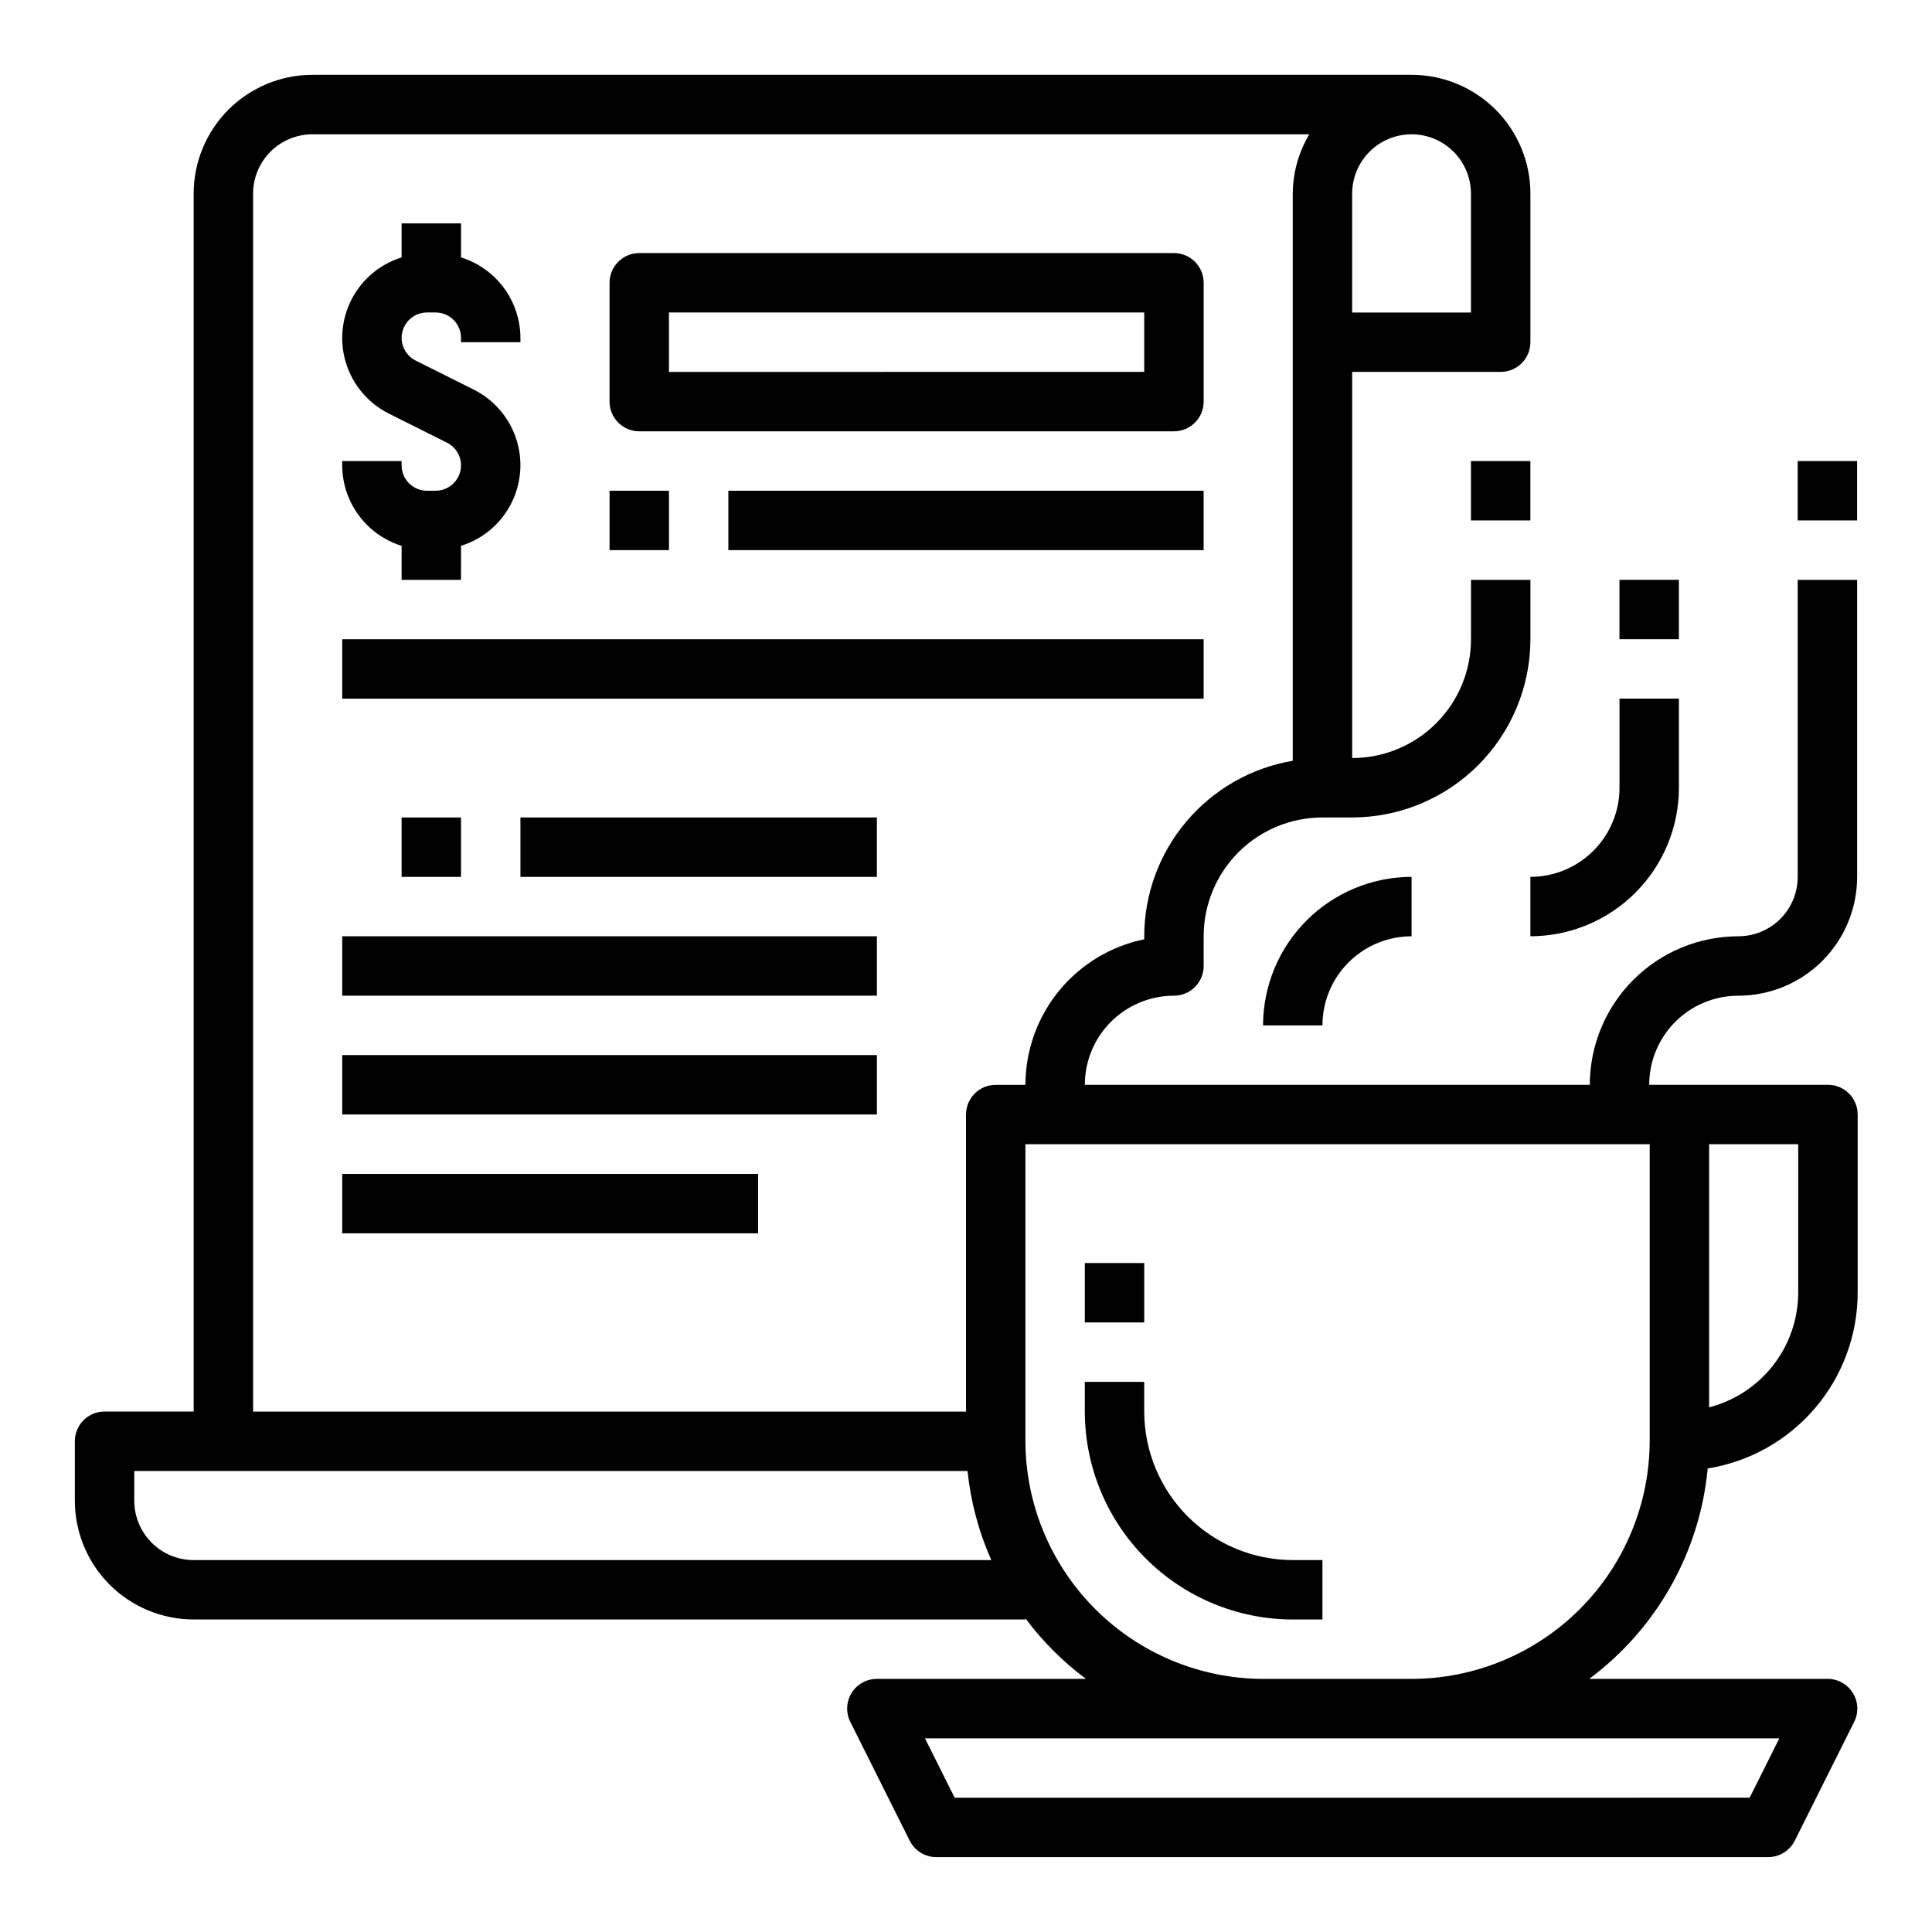
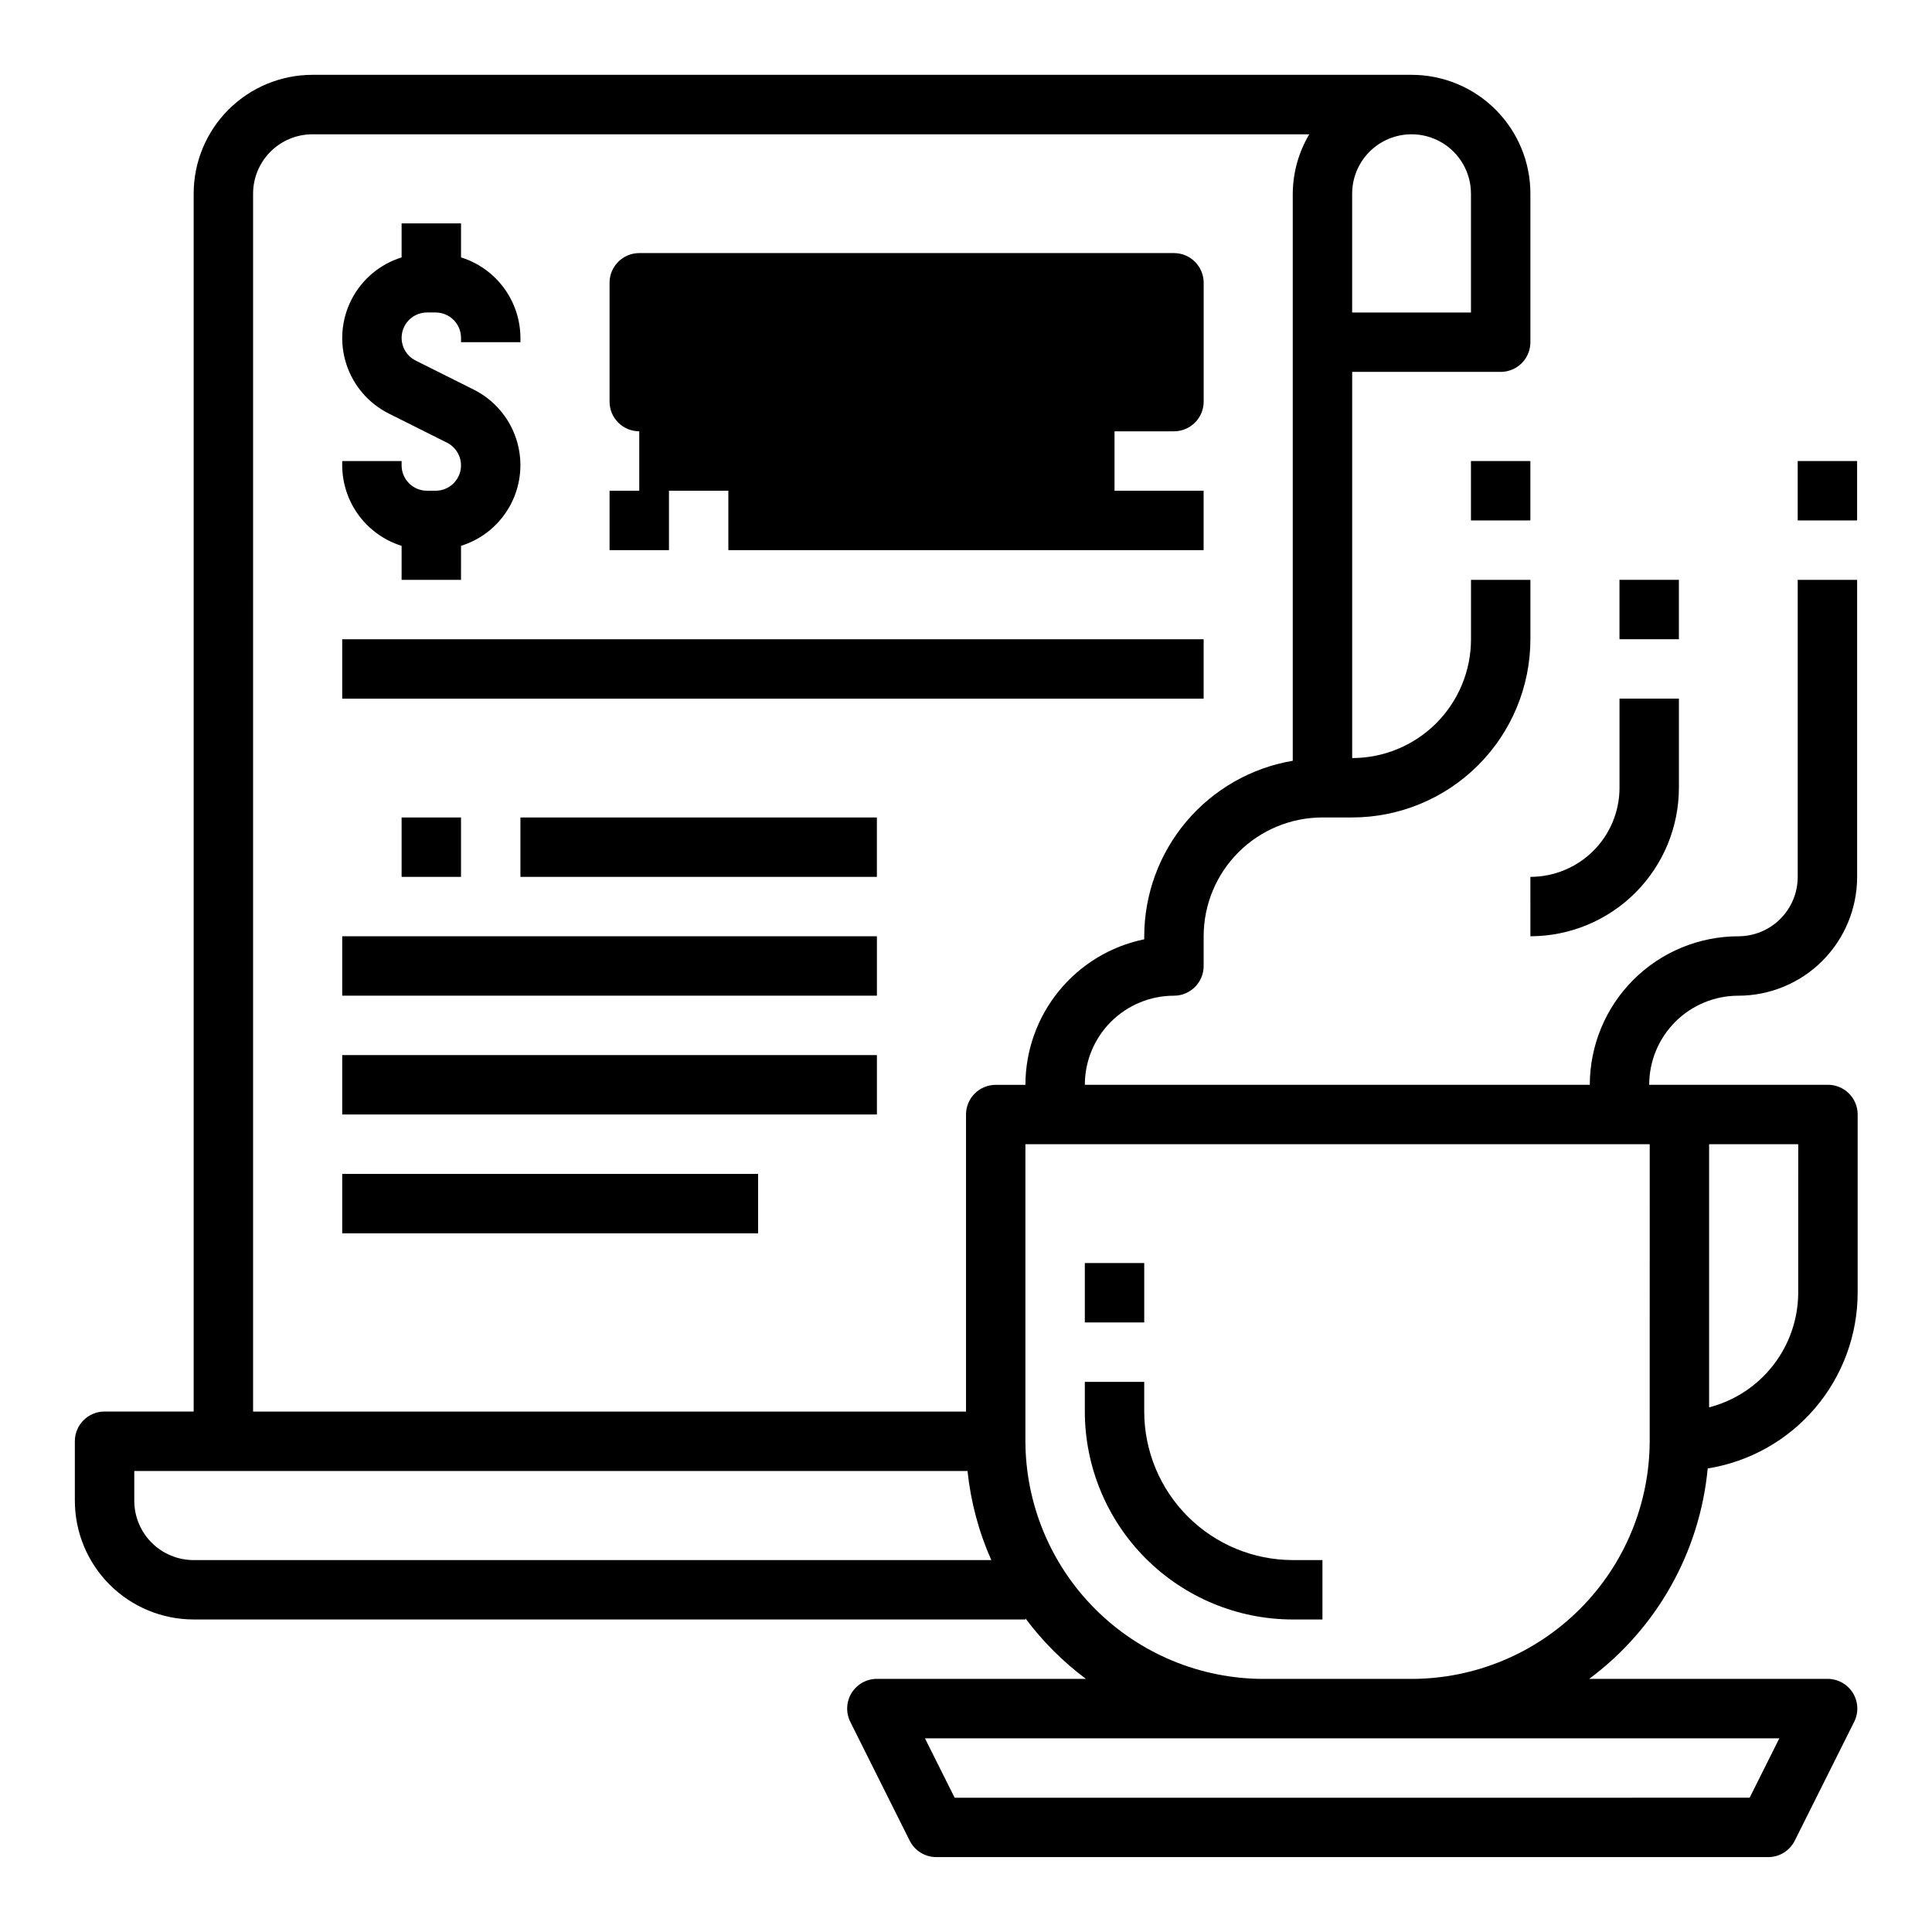
<svg xmlns="http://www.w3.org/2000/svg" fill="#000000" width="800px" height="800px" version="1.1" viewBox="144 144 512 512">
  <g>
    <path d="m628.42 431.49h-47.367c0-6.266 2.488-12.273 6.918-16.699 4.43-4.43 10.434-6.918 16.699-6.918 8.352 0 16.359-3.316 22.266-9.223 5.902-5.906 9.223-13.914 9.223-22.266v-78.719h-15.746v78.719c0 4.176-1.656 8.18-4.609 11.133-2.953 2.953-6.957 4.609-11.133 4.609-10.438 0.016-20.441 4.164-27.82 11.543-7.379 7.379-11.527 17.383-11.539 27.82h-133.82c0-6.266 2.488-12.273 6.914-16.699 4.43-4.43 10.438-6.918 16.699-6.918 2.09 0 4.09-0.828 5.566-2.305 1.477-1.477 2.309-3.481 2.309-5.566v-7.875c0-8.352 3.316-16.359 9.223-22.266 5.902-5.902 13.914-9.223 22.262-9.223h7.875c12.523-0.012 24.527-4.992 33.383-13.848 8.855-8.852 13.836-20.859 13.848-33.383v-15.742h-15.742v15.742c0 8.352-3.32 16.359-9.223 22.266-5.906 5.906-13.914 9.223-22.266 9.223v-102.34h39.359c2.086 0 4.09-0.828 5.566-2.305 1.477-1.477 2.305-3.481 2.305-5.566v-39.363c0-8.348-3.316-16.359-9.223-22.266-5.906-5.902-13.914-9.223-22.266-9.223h-291.27c-8.352 0-16.359 3.32-22.266 9.223-5.902 5.906-9.223 13.918-9.223 22.266v322.75h-23.613c-4.348 0-7.875 3.523-7.875 7.871v15.746c0 8.352 3.32 16.359 9.223 22.266 5.906 5.906 13.918 9.223 22.266 9.223h220.42v-0.293c4.547 6.09 9.945 11.492 16.035 16.035h-55.395c-2.731 0-5.262 1.41-6.699 3.731-1.434 2.324-1.566 5.223-0.348 7.66l15.742 31.488h0.004c1.332 2.672 4.062 4.356 7.043 4.356h220.42c3 0.016 5.746-1.672 7.086-4.356l15.742-31.488c1.223-2.445 1.09-5.352-0.355-7.676-1.445-2.32-3.992-3.727-6.727-3.715h-63.137c17.891-13.301 29.305-33.562 31.402-55.758 11.078-1.777 21.156-7.441 28.438-15.977s11.289-19.383 11.301-30.602v-47.23c0-2.09-0.828-4.09-2.305-5.566-1.477-1.477-3.481-2.305-5.566-2.305zm-94.598-236.16v31.488h-31.488v-31.488c0-5.625 3-10.82 7.871-13.633 4.871-2.812 10.871-2.812 15.742 0 4.871 2.812 7.875 8.008 7.875 13.633zm-322.75 0c0-4.176 1.66-8.18 4.609-11.133 2.953-2.949 6.957-4.609 11.133-4.609h264.16c-2.836 4.766-4.344 10.199-4.379 15.742v150.28c-10.992 1.867-20.973 7.562-28.176 16.074-7.203 8.516-11.164 19.301-11.184 30.449v0.789c-8.883 1.824-16.867 6.66-22.605 13.688-5.734 7.023-8.871 15.816-8.883 24.887h-7.871c-4.348 0-7.871 3.523-7.871 7.871v78.719h-188.93zm-15.746 362.11c-4.176 0-8.18-1.656-11.133-4.609-2.949-2.953-4.609-6.957-4.609-11.133v-7.871h220.82c0.848 8.152 2.973 16.121 6.301 23.613zm420.22 47.23-7.871 15.742-210.68 0.004-7.871-15.742h226.43zm-34.359-78.852c-0.02 16.73-6.676 32.773-18.508 44.602-11.828 11.832-27.871 18.488-44.602 18.508h-39.227c-16.73-0.016-32.773-6.672-44.605-18.504-11.828-11.832-18.484-27.871-18.504-44.605v-78.586h165.45zm39.359-39.227h0.004c-0.027 6.961-2.359 13.719-6.633 19.211-4.273 5.496-10.246 9.422-16.984 11.16v-69.73h23.617z" />
-     <path d="m478.72 415.74h15.742c0-6.262 2.488-12.27 6.918-16.699 4.43-4.43 10.438-6.918 16.699-6.918v-15.742c-10.434 0.012-20.438 4.164-27.816 11.543-7.379 7.379-11.531 17.383-11.543 27.816z" />
    <path d="m549.57 392.12c10.438-0.012 20.441-4.16 27.82-11.539 7.379-7.379 11.527-17.383 11.539-27.82v-23.617h-15.742v23.617c0 6.266-2.488 12.27-6.918 16.699-4.43 4.43-10.434 6.918-16.699 6.918z" />
-     <path d="m313.41 258.3h141.7c2.09 0 4.09-0.828 5.566-2.305 1.477-1.477 2.309-3.477 2.309-5.566v-31.488c0-2.086-0.832-4.09-2.309-5.566-1.477-1.477-3.477-2.305-5.566-2.305h-141.7c-4.348 0-7.871 3.523-7.871 7.871v31.488c0 2.09 0.828 4.09 2.305 5.566 1.477 1.477 3.481 2.305 5.566 2.305zm7.871-31.488h125.95v15.742l-125.95 0.004z" />
+     <path d="m313.41 258.3h141.7c2.09 0 4.09-0.828 5.566-2.305 1.477-1.477 2.309-3.477 2.309-5.566v-31.488c0-2.086-0.832-4.09-2.309-5.566-1.477-1.477-3.477-2.305-5.566-2.305h-141.7c-4.348 0-7.871 3.523-7.871 7.871v31.488c0 2.09 0.828 4.09 2.305 5.566 1.477 1.477 3.481 2.305 5.566 2.305zh125.95v15.742l-125.95 0.004z" />
    <path d="m250.43 288.65v9.016h15.742l0.004-9.016c5.723-1.781 10.496-5.781 13.242-11.109 2.75-5.328 3.25-11.535 1.383-17.234-1.863-5.695-5.938-10.41-11.305-13.078l-15.344-7.676c-2.789-1.395-4.254-4.519-3.539-7.555 0.715-3.035 3.422-5.18 6.539-5.184h2.301c3.711 0.004 6.715 3.012 6.723 6.723v1.152h15.742v-1.152c-0.016-4.766-1.555-9.402-4.383-13.234-2.832-3.836-6.812-6.668-11.359-8.09v-9.012h-15.746v9.012c-5.723 1.781-10.496 5.785-13.246 11.109-2.75 5.328-3.246 11.535-1.383 17.234 1.867 5.699 5.941 10.41 11.309 13.078l15.344 7.676h-0.004c2.789 1.395 4.254 4.519 3.543 7.555-0.715 3.035-3.422 5.18-6.539 5.184h-2.301c-3.711-0.004-6.719-3.012-6.723-6.723v-1.148h-15.742v1.148c0.016 4.766 1.551 9.402 4.383 13.238 2.832 3.832 6.809 6.664 11.359 8.086z" />
    <path d="m234.69 313.41h228.29v15.742h-228.29z" />
    <path d="m234.69 392.12h141.7v15.742h-141.7z" />
    <path d="m234.69 423.61h141.7v15.742h-141.7z" />
    <path d="m234.69 455.1h110.21v15.742h-110.21z" />
    <path d="m281.92 360.64h94.465v15.742h-94.465z" />
    <path d="m337.02 274.05h125.95v15.742h-125.95z" />
    <path d="m486.59 573.18h7.871v-15.746h-7.871c-10.434-0.012-20.438-4.16-27.816-11.539-7.379-7.379-11.531-17.383-11.543-27.82v-7.871h-15.742v7.871c0.016 14.609 5.824 28.617 16.156 38.945 10.332 10.332 24.336 16.145 38.945 16.16z" />
    <path d="m250.43 360.64h15.742v15.742h-15.742z" />
    <path d="m305.54 274.05h15.742v15.742h-15.742z" />
    <path d="m533.82 266.18h15.742v15.742h-15.742z" />
    <path d="m573.18 297.66h15.742v15.742h-15.742z" />
    <path d="m620.41 266.18h15.742v15.742h-15.742z" />
    <path d="m431.49 478.72h15.742v15.742h-15.742z" />
  </g>
</svg>